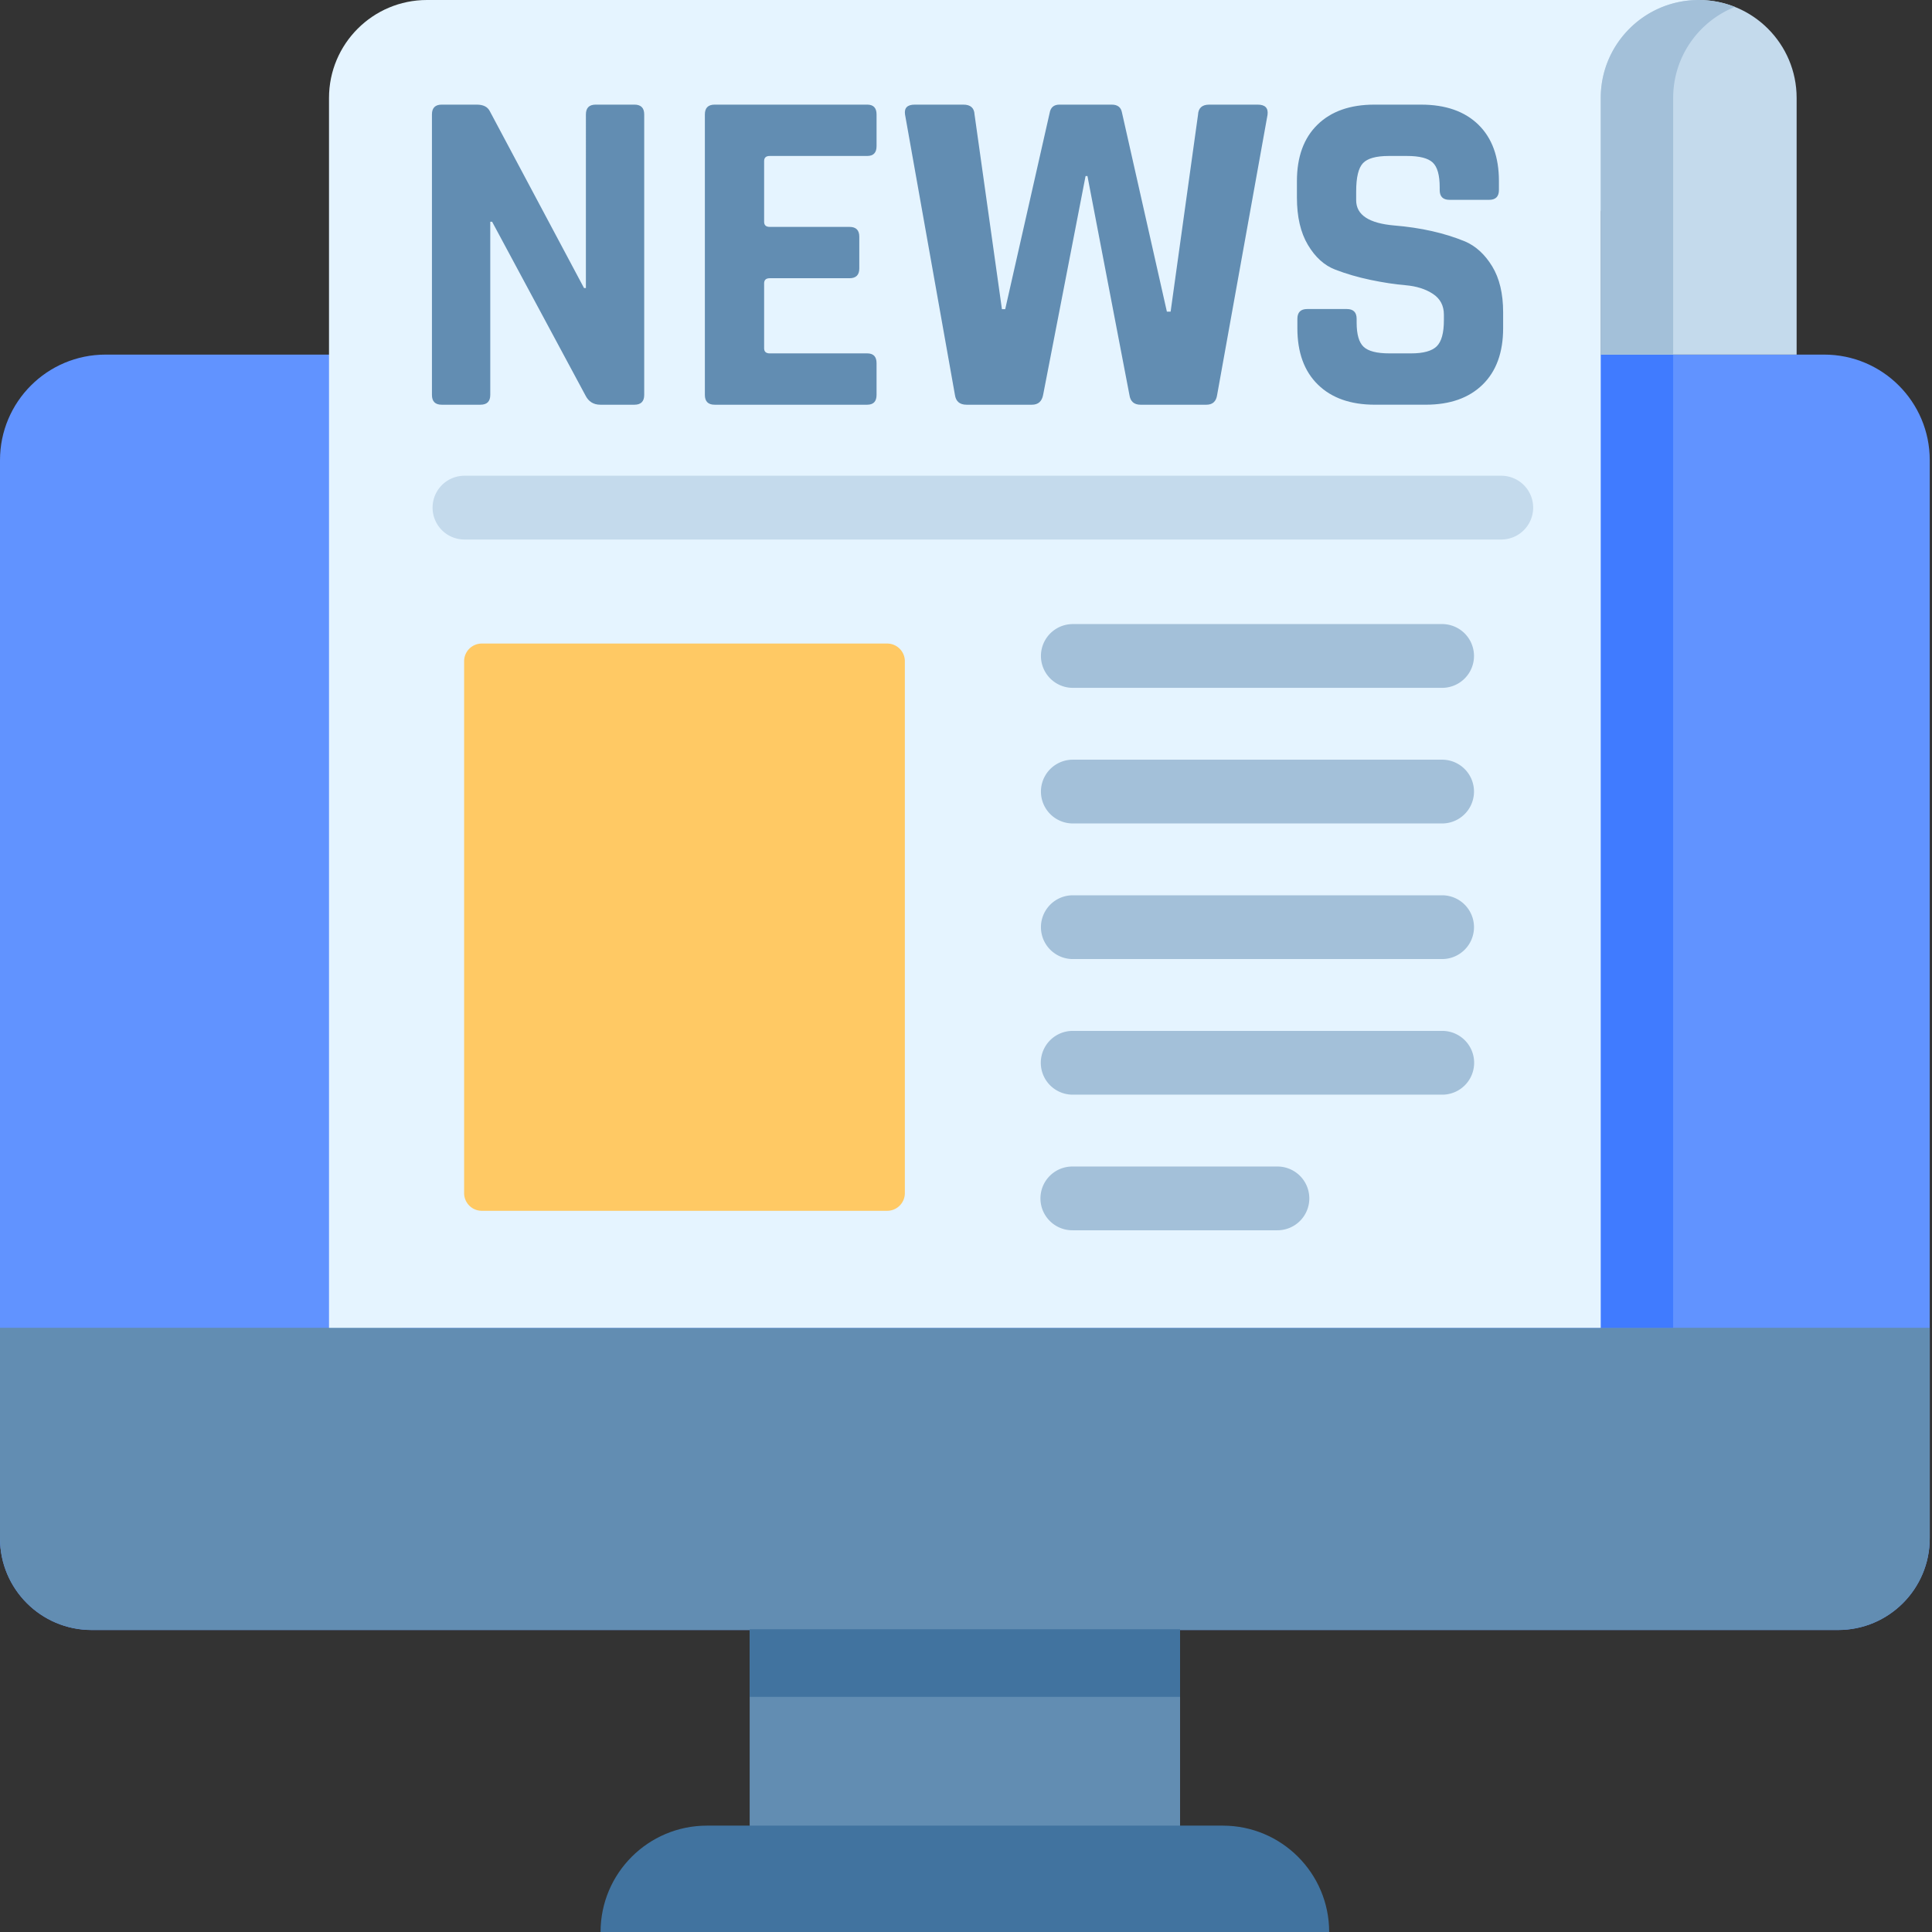
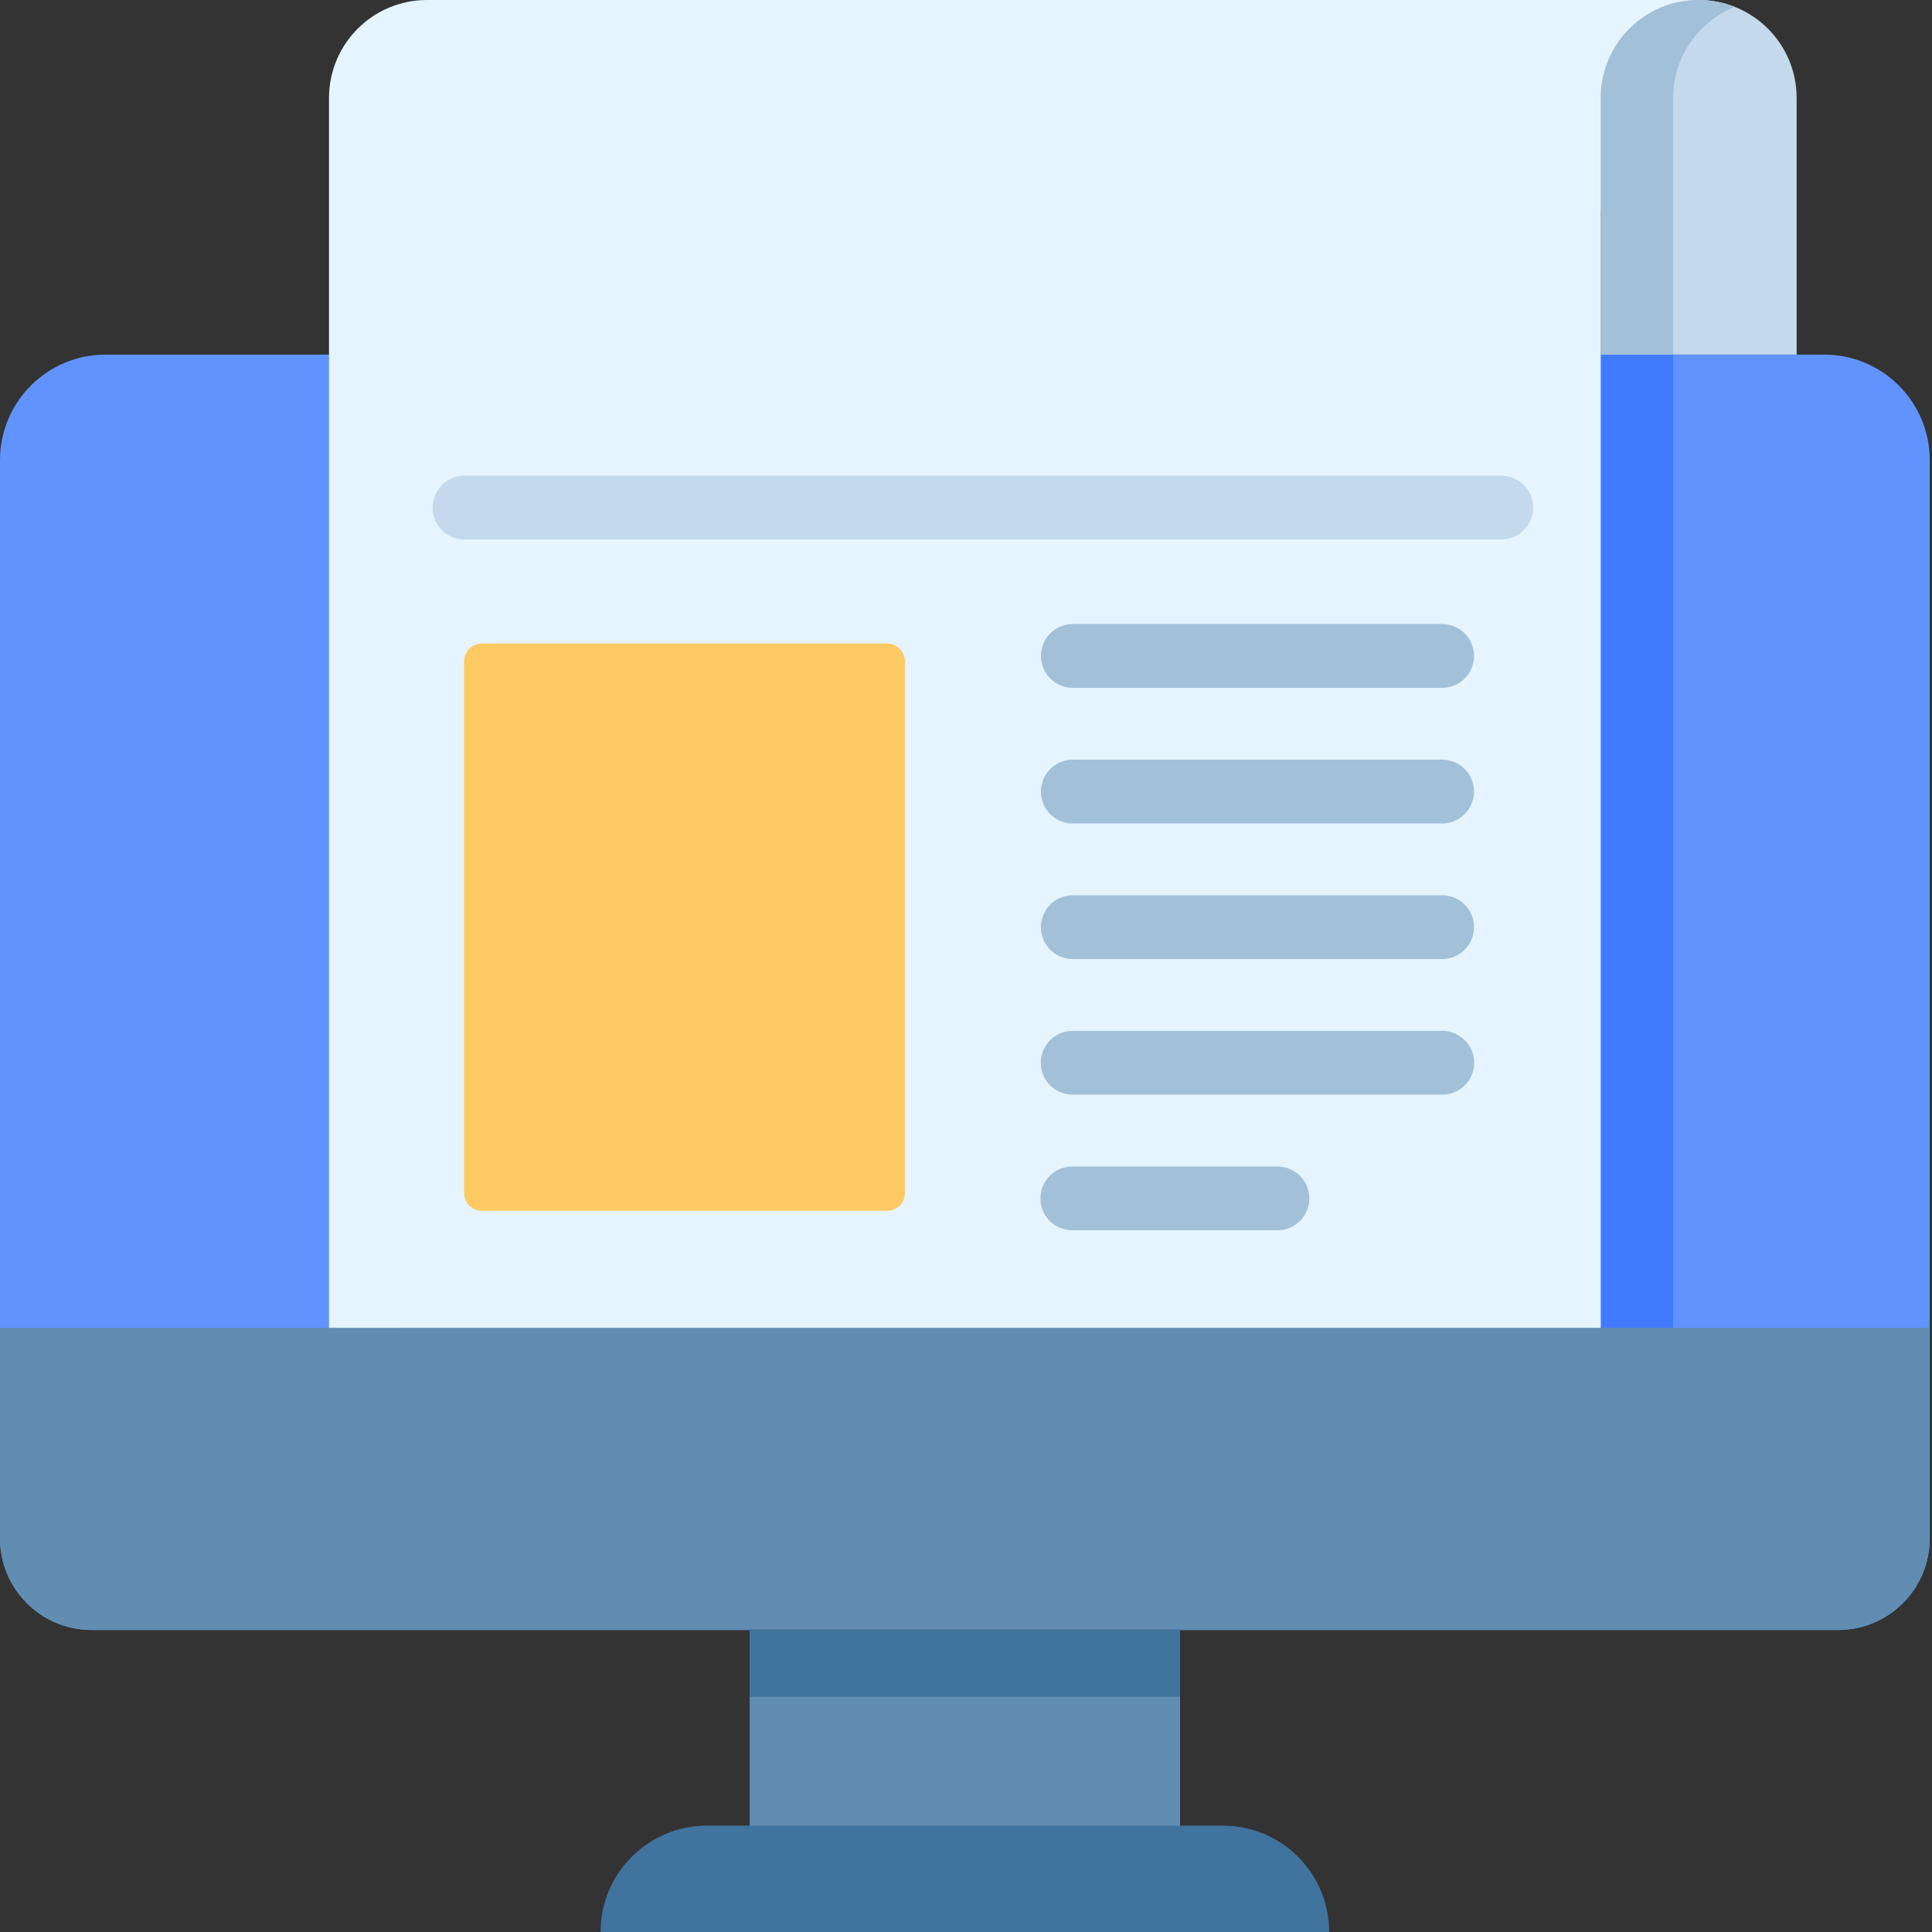
<svg xmlns="http://www.w3.org/2000/svg" version="1.1" width="512" height="512" x="0" y="0" viewBox="0 0 512 512" style="enable-background:new 0 0 512 512" xml:space="preserve">
  <rect x="0" y="0" width="512" height="512" fill="#333333" stroke="none" />
  <g>
    <path fill="#6193FF" d="M511.402 121.945V407.68c0 13.414-10.87 24.285-24.285 24.285H24.285C10.871 431.965 0 421.094 0 407.68V121.945c0-15.449 12.523-27.972 27.973-27.972H483.43c15.449.004 27.972 12.527 27.972 27.972zm0 0" opacity="1" data-original="#6193ff" />
    <path fill="#628DB2" d="M511.402 351.879v55.8c0 13.415-10.87 24.286-24.285 24.286H24.285C10.871 431.965 0 421.094 0 407.68v-55.801zm0 0" opacity="1" data-original="#628db2" />
    <path fill="#628DB2" d="M198.672 429.523H312.73v56.532H198.672zm0 0" opacity="1" data-original="#628db2" />
    <path fill="#41739F" d="M198.672 431.766H312.73v17.918H198.672zM352.242 512H159.156c0-15.566 12.621-28.188 28.188-28.188h136.715c15.566 0 28.183 12.622 28.183 28.188zm0 0" opacity="1" data-original="#41739f" />
    <path fill="#407BFF" d="M106.383 93.977h337.023v257.902H106.383zm0 0" opacity="1" data-original="#407bff" />
    <path fill="#E5F4FF" d="M450.168 0h-337.02C98.813 0 87.191 11.621 87.191 25.957v325.926h337.02V56.047" opacity="1" data-original="#e5f4ff" />
    <path fill="#C4DAEC" d="M424.21 93.977v-68.02C424.21 11.621 435.833 0 450.169 0c14.336 0 25.957 11.621 25.957 25.957v68.016" opacity="1" data-original="#c4daec" />
    <path fill="#A3C0D9" d="M443.406 25.957c0-10.945 6.778-20.3 16.36-24.117A25.861 25.861 0 0 0 450.168 0c-14.336 0-25.957 11.621-25.957 25.957v68.02l19.195-.004zm0 0" opacity="1" data-original="#a3c0d9" />
-     <path fill="#628DB2" d="M127.328 107.254h-10.266c-1.73 0-2.593-.867-2.593-2.602V30.324c0-1.73.867-2.597 2.594-2.597h9.273c1.734 0 2.887.578 3.465 1.73l24.972 46.875h.497V30.324c0-1.73.867-2.597 2.593-2.597h10.266c1.73 0 2.594.867 2.594 2.597v74.332c0 1.73-.864 2.598-2.594 2.598h-9.027c-1.813 0-3.133-.824-3.957-2.473L130.418 58.77h-.492v45.882c0 1.735-.867 2.602-2.598 2.602zM229.824 107.254h-40.43c-1.73 0-2.597-.867-2.597-2.602V30.324c0-1.73.867-2.597 2.598-2.597h40.43c1.648 0 2.472.867 2.472 2.597v8.41c0 1.73-.824 2.598-2.473 2.598h-25.84c-.988 0-1.484.453-1.484 1.36V58.77c0 .91.496 1.359 1.484 1.359h21.145c1.73 0 2.594.867 2.594 2.598v8.41c0 1.734-.868 2.597-2.594 2.597h-21.145c-.988 0-1.484.457-1.484 1.364v17.191c0 .906.496 1.36 1.484 1.36h25.84c1.649 0 2.473.867 2.473 2.593v8.41c0 1.735-.824 2.602-2.473 2.602zM273.469 107.254H256.16c-1.816 0-2.844-.867-3.094-2.602L239.84 30.324c-.25-1.73.617-2.597 2.594-2.597h12.859c1.895 0 2.883.867 2.969 2.597l7.261 51.614h.868l11.773-51.985c.25-1.484 1.113-2.226 2.598-2.226h13.847c1.567 0 2.473.703 2.723 2.101l11.906 52.766h.989l7.257-52.145c.082-1.812 1.07-2.722 2.97-2.722h12.855c1.98 0 2.843.91 2.597 2.722l-13.351 74.207c-.25 1.73-1.2 2.598-2.848 2.598h-17.434c-1.73 0-2.718-.867-2.964-2.598l-11.125-58.008h-.496l-11.25 58.004c-.333 1.735-1.32 2.602-2.97 2.602zM343.82 86.969v-2.473c0-1.73.868-2.598 2.598-2.598h10.508c1.73 0 2.597.868 2.597 2.598v.988c0 3.133.618 5.278 1.856 6.43 1.234 1.156 3.5 1.734 6.8 1.734h5.81c3.214 0 5.46-.62 6.738-1.855 1.28-1.238 1.918-3.547 1.918-6.926v-1.484c0-2.39-.97-4.227-2.907-5.504s-4.347-2.04-7.23-2.29c-2.887-.245-5.996-.722-9.336-1.421-3.336-.7-6.45-1.61-9.336-2.723-2.887-1.11-5.297-3.297-7.23-6.554-1.942-3.254-2.907-7.438-2.907-12.551v-4.328c0-6.434 1.813-11.422 5.442-14.965 3.625-3.547 8.652-5.32 15.082-5.32h12.367c6.508 0 11.578 1.773 15.207 5.32 3.625 3.543 5.437 8.531 5.437 14.965v2.347c0 1.73-.867 2.598-2.593 2.598h-10.512c-1.73 0-2.594-.867-2.594-2.598v-.742c0-3.215-.62-5.398-1.855-6.554-1.239-1.153-3.504-1.731-6.801-1.731h-4.824c-3.38 0-5.668.64-6.86 1.914-1.199 1.281-1.793 3.774-1.793 7.484v2.348c0 3.879 3.38 6.106 10.137 6.68 7.008.578 13.23 1.98 18.672 4.207 2.883 1.234 5.297 3.441 7.234 6.613 1.934 3.176 2.903 7.234 2.903 12.184v4.207c0 6.43-1.813 11.418-5.438 14.96-3.629 3.548-8.656 5.321-15.086 5.321h-13.476c-6.43 0-11.457-1.773-15.082-5.32-3.633-3.54-5.446-8.532-5.446-14.961zm0 0" opacity="1" data-original="#628db2" />
    <path fill="#C4DAEC" d="M397.945 126.078H122.996a8.45 8.45 0 0 0 0 16.899h274.95a8.45 8.45 0 0 0 0-16.899zm0 0" opacity="1" data-original="#c4daec" />
    <path fill="#FFC964" d="M235.11 320.875H127.683a4.689 4.689 0 0 1-4.688-4.688V175.234a4.686 4.686 0 0 1 4.688-4.687h107.425a4.686 4.686 0 0 1 4.688 4.687v140.953a4.686 4.686 0 0 1-4.688 4.688zm0 0" opacity="1" data-original="#ffc964" />
    <g fill="#A3C0D9">
      <path d="M382.305 182.285H284.18a8.45 8.45 0 0 1 0-16.898h98.125a8.45 8.45 0 0 1 0 16.898zM382.305 218.223H284.18a8.45 8.45 0 0 1 0-16.898h98.125a8.45 8.45 0 0 1 0 16.898zM382.305 254.16H284.18a8.45 8.45 0 0 1 0-16.898h98.125a8.45 8.45 0 0 1 0 16.898zM382.305 290.098H284.18a8.45 8.45 0 0 1 0-16.899h98.125a8.45 8.45 0 0 1 0 16.899zM338.531 326.035H284.18c-4.664 0-8.45-3.781-8.45-8.445a8.45 8.45 0 0 1 8.45-8.45h54.351a8.447 8.447 0 0 1 8.45 8.45 8.446 8.446 0 0 1-8.45 8.445zm0 0" fill="#A3C0D9" opacity="1" data-original="#a3c0d9" />
    </g>
  </g>
</svg>